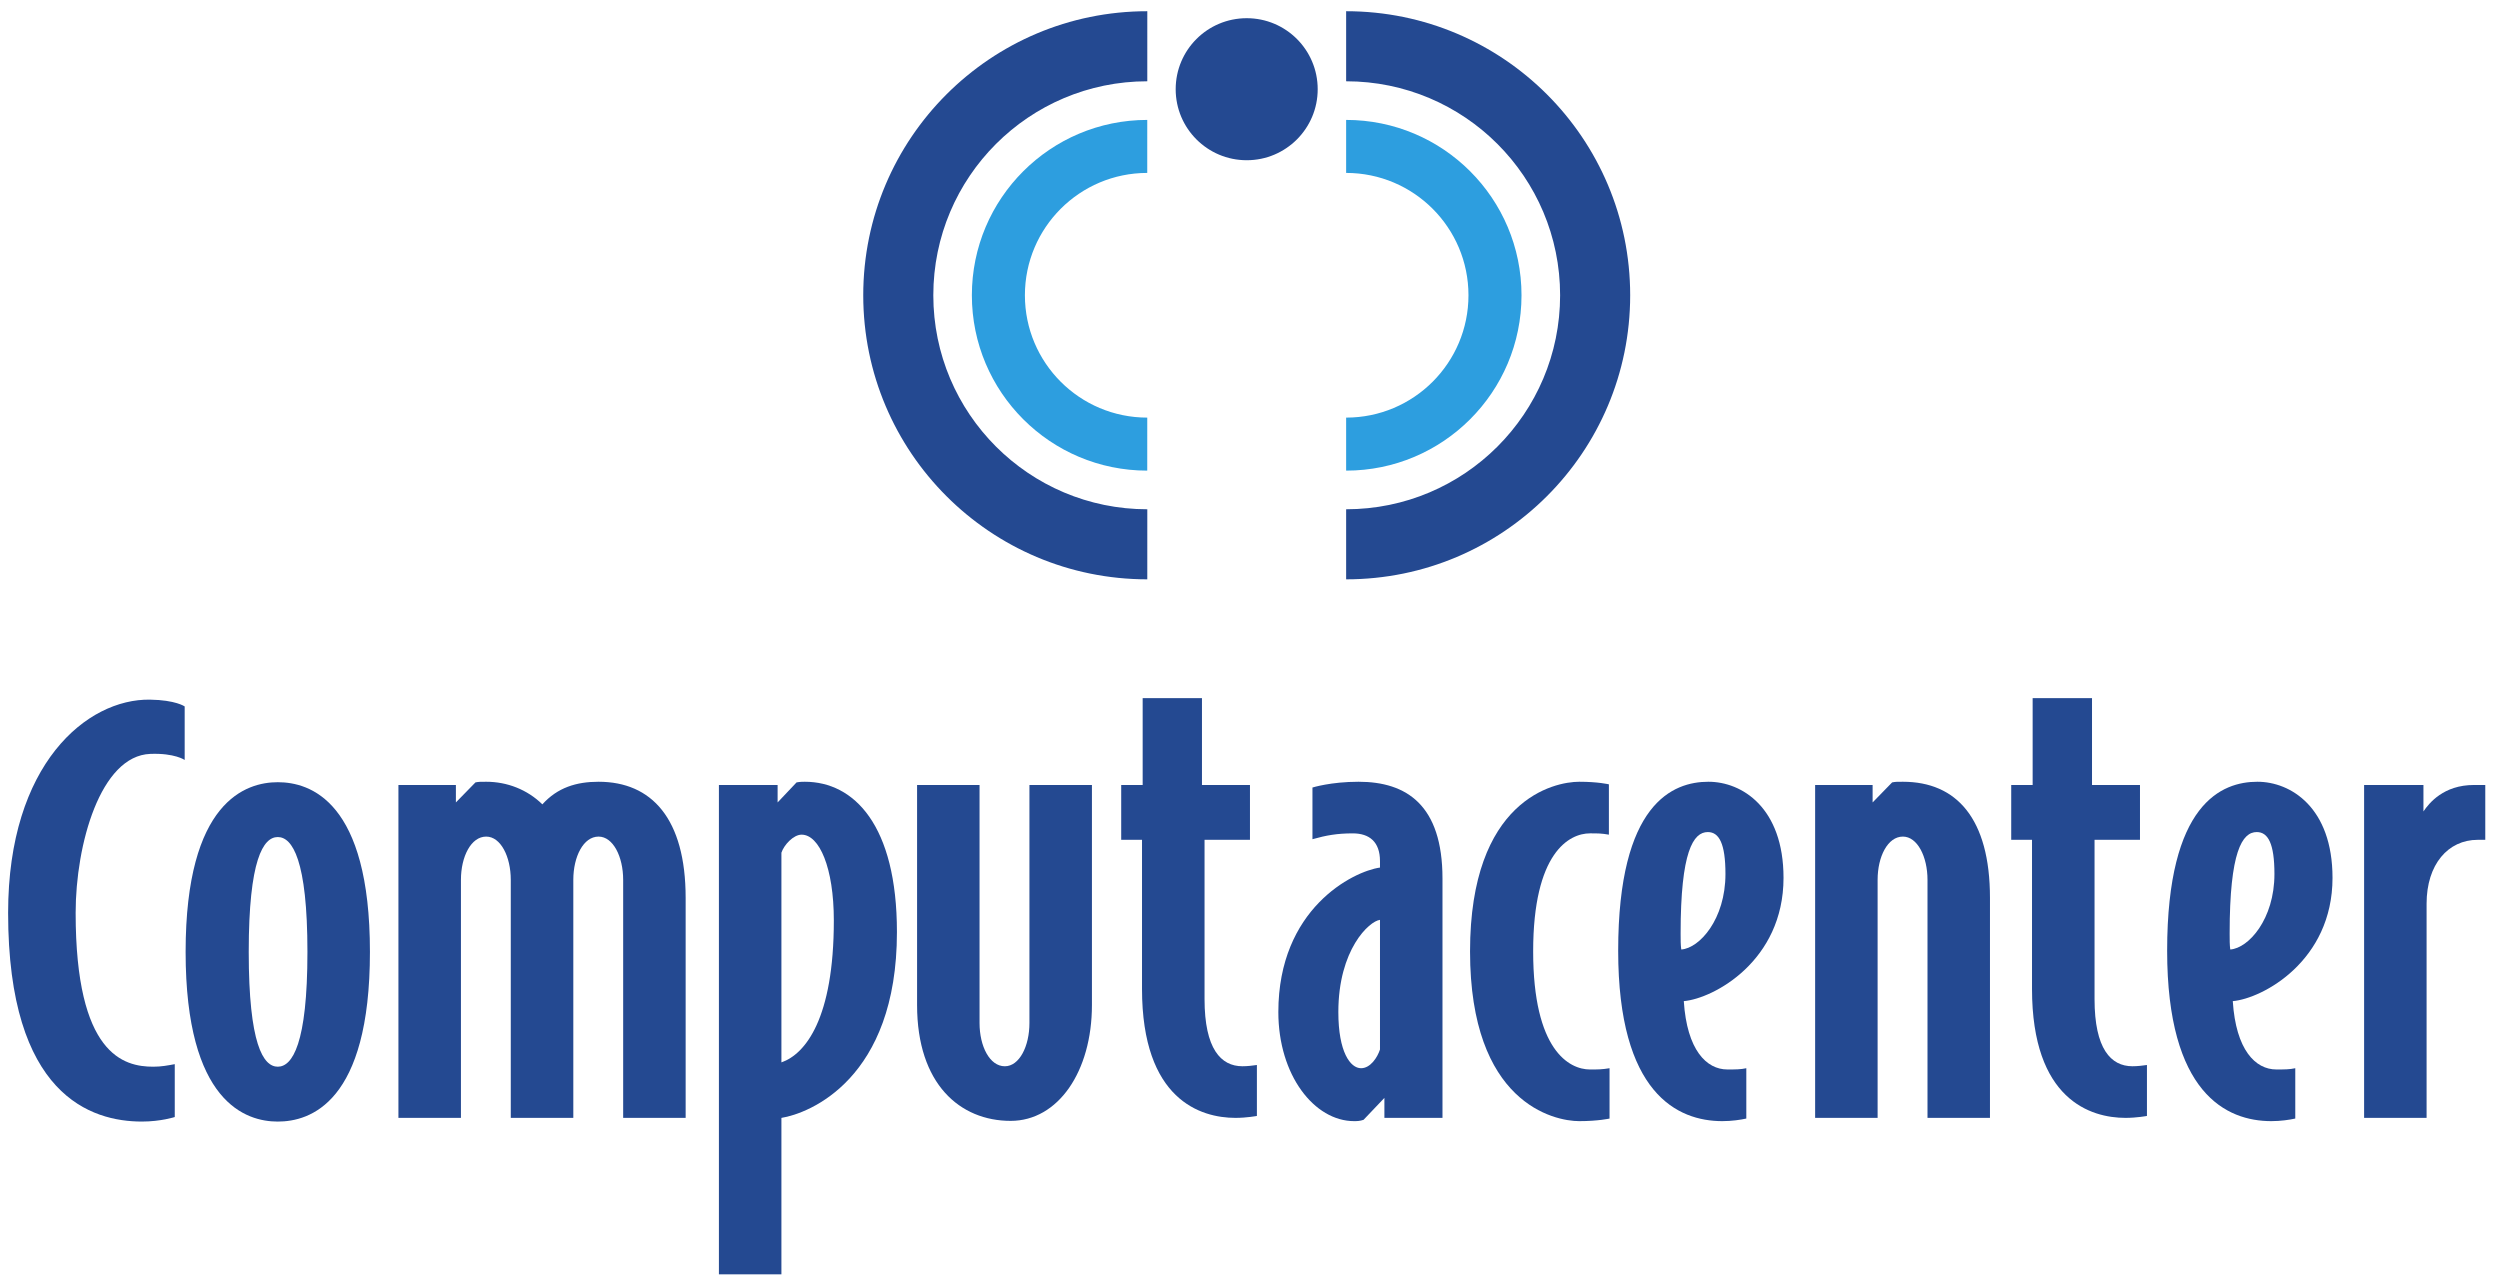
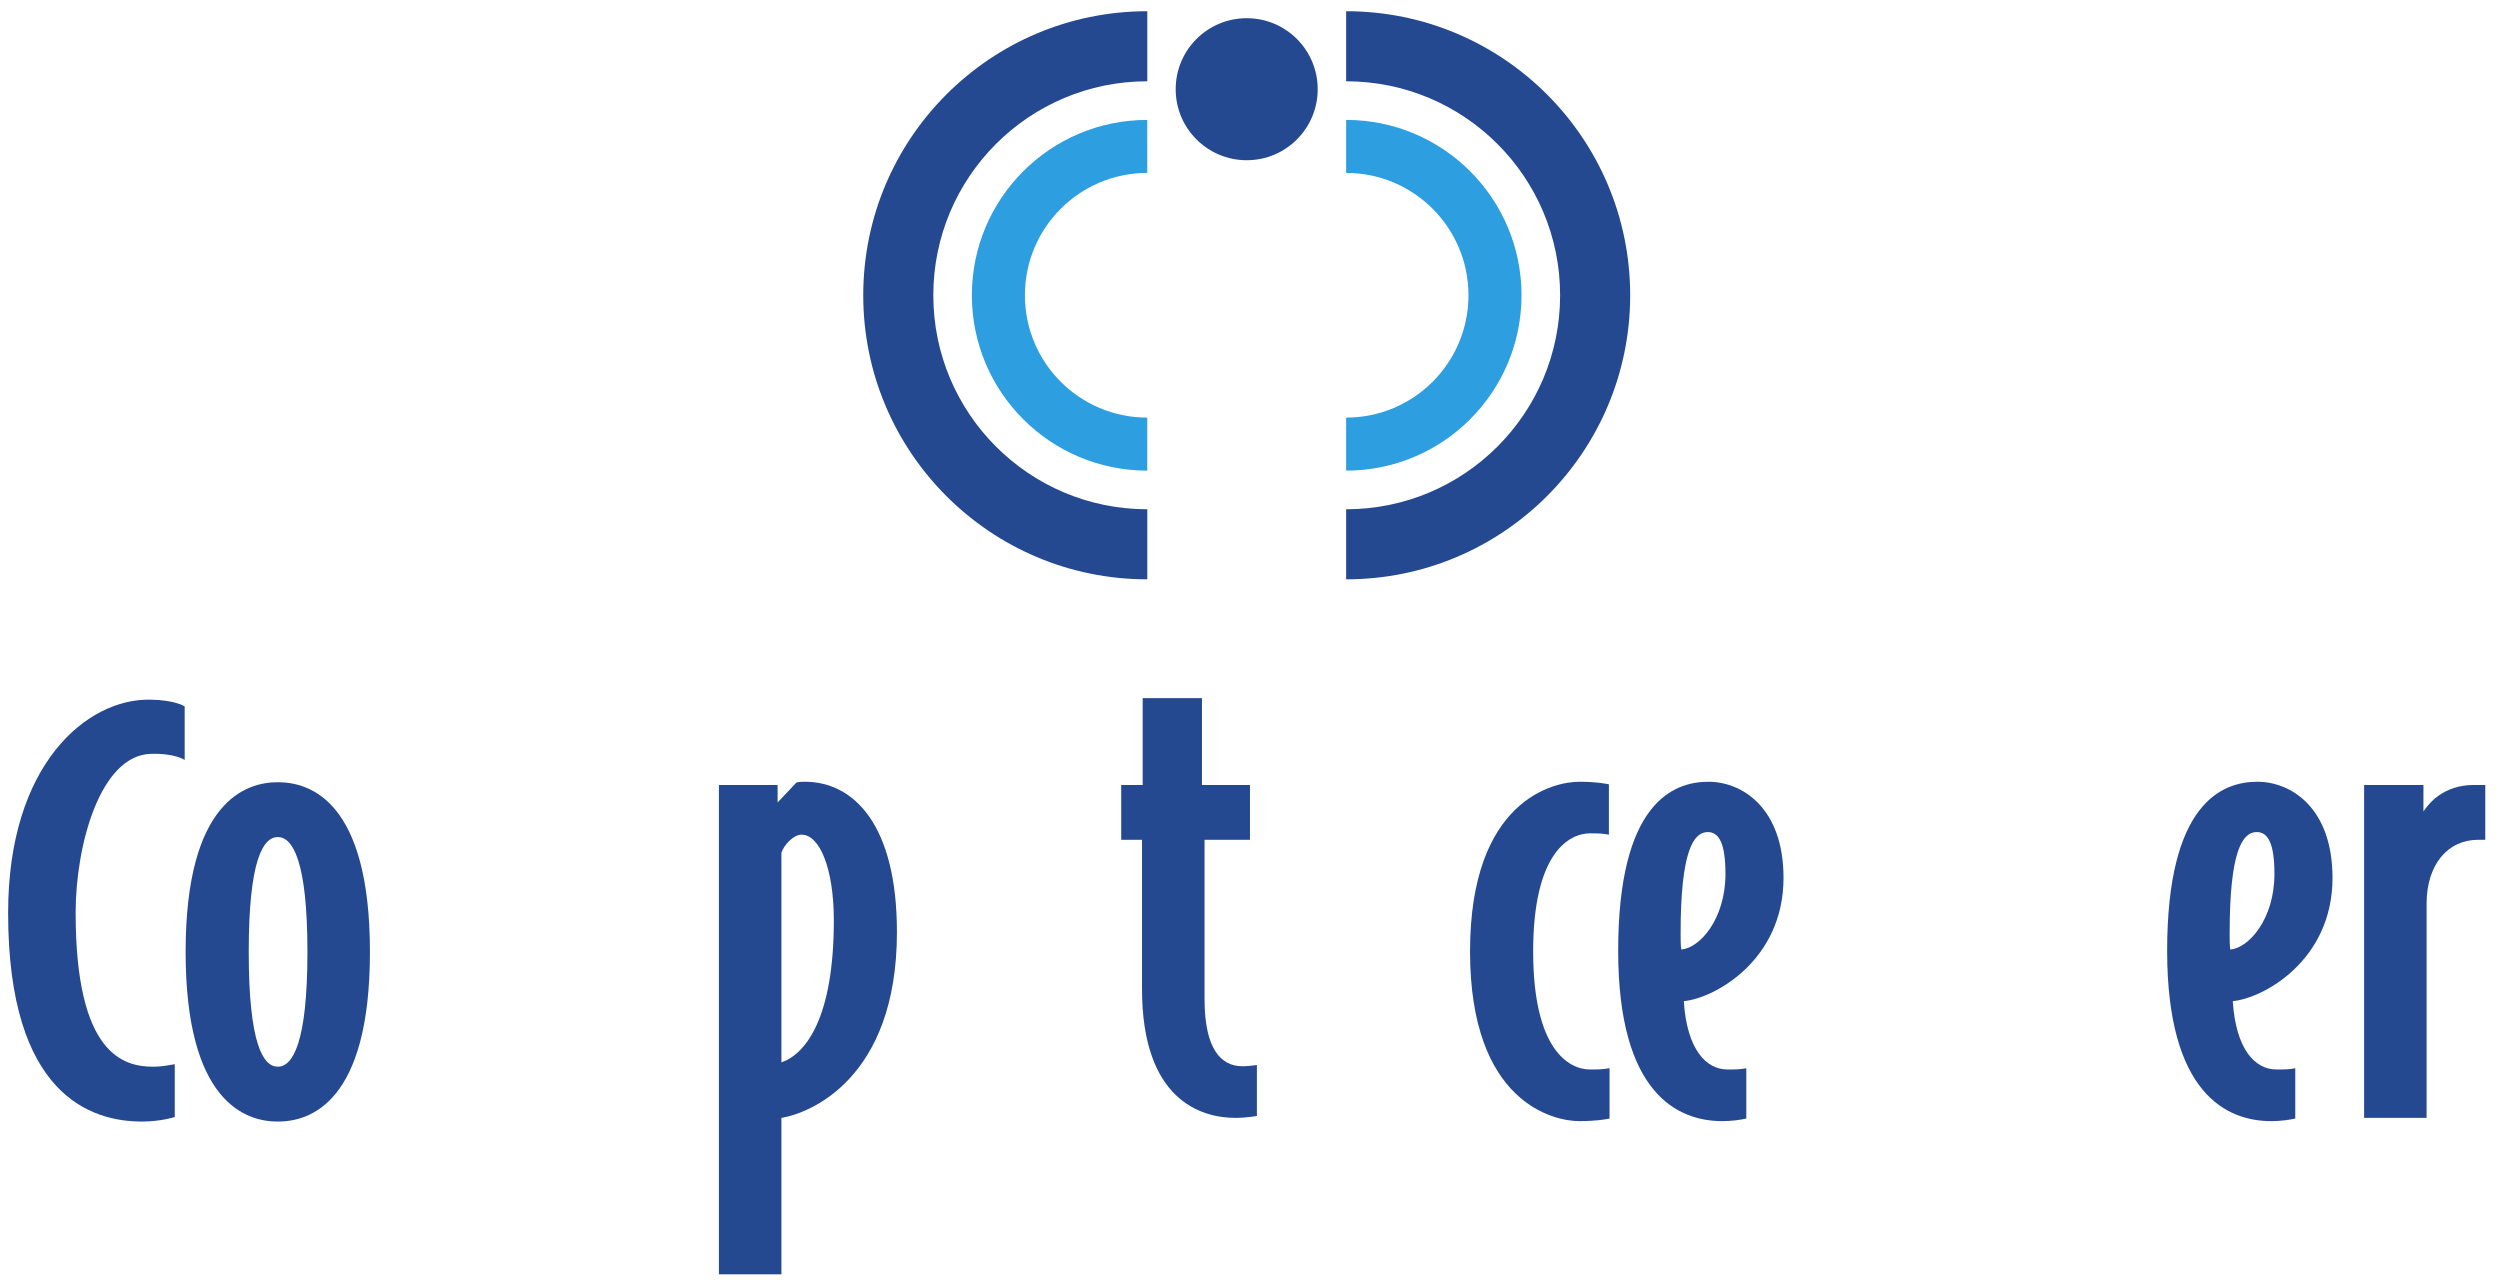
<svg xmlns="http://www.w3.org/2000/svg" width="154" height="79" viewBox="0 0 154 79" fill="none">
  <g clip-path="url(#clip0_6224_7844)">
-     <path d="M38.387 68.862V54.198C38.387 52.768 37.766 51.534 36.871 51.534C35.938 51.534 35.316 52.768 35.316 54.198V68.862H31.464V54.198C31.464 52.768 30.843 51.534 29.95 51.534C29.015 51.534 28.394 52.768 28.394 54.198V68.862H24.543V48.355H28.083V49.43L29.288 48.196C29.482 48.156 29.599 48.156 29.95 48.156C31.234 48.156 32.476 48.634 33.41 49.548C34.344 48.512 35.51 48.156 36.871 48.156C40.138 48.156 42.236 50.422 42.236 55.311V68.862L38.387 68.862Z" fill="#244991" />
    <path d="M49.379 51.415C48.873 51.415 48.291 52.051 48.135 52.527V65.443C49.613 64.93 51.364 62.743 51.364 56.702C51.364 53.442 50.468 51.415 49.379 51.415ZM48.135 68.862V78.5H44.285V48.355H47.901V49.43L49.068 48.196C49.263 48.156 49.496 48.156 49.575 48.156C52.606 48.156 55.251 50.819 55.251 57.416C55.251 66.476 49.846 68.587 48.135 68.862Z" fill="#244991" />
    <path d="M76.104 68.861C73.964 68.861 70.348 67.749 70.348 60.913V51.732H69.066V48.355H70.388V43.004H74.041V48.355H76.998V51.732H74.2V61.548C74.2 64.612 75.21 65.681 76.532 65.681C76.841 65.681 77.153 65.643 77.425 65.604V68.742C77.425 68.742 76.804 68.861 76.104 68.861Z" fill="#244991" />
-     <path d="M85.007 56.663C84.347 56.74 82.442 58.489 82.442 62.344C82.442 64.807 83.181 65.802 83.841 65.802C84.425 65.802 84.851 65.127 85.007 64.651V56.663ZM85.279 68.862V67.631L83.995 68.981C83.763 69.062 83.567 69.062 83.414 69.062C80.965 69.062 78.746 66.239 78.746 62.344C78.746 55.987 83.334 53.679 85.007 53.442V53.044C85.007 51.852 84.347 51.336 83.334 51.336C82.363 51.336 81.701 51.456 80.847 51.695V48.512C80.847 48.512 81.973 48.156 83.686 48.156C86.641 48.156 88.857 49.587 88.857 54.119V68.862L85.279 68.862Z" fill="#244991" />
    <path d="M97.281 69.062C95.725 69.062 90.555 67.947 90.555 58.608C90.555 49.268 95.725 48.156 97.281 48.156C98.448 48.156 99.108 48.315 99.108 48.315V51.415C98.643 51.335 98.448 51.335 97.943 51.335C96.659 51.335 94.443 52.527 94.443 58.608C94.443 64.688 96.659 65.88 97.943 65.88C98.448 65.88 98.68 65.88 99.148 65.802V68.903C99.148 68.903 98.448 69.062 97.281 69.062Z" fill="#244991" />
    <path d="M105.201 51.255C104.306 51.255 103.526 52.449 103.526 57.497C103.526 57.894 103.526 58.211 103.566 58.489C104.693 58.408 106.288 56.623 106.288 53.839C106.288 51.971 105.9 51.255 105.201 51.255ZM103.722 61.67C103.916 64.689 105.124 65.879 106.404 65.879C106.91 65.879 107.224 65.879 107.573 65.802V68.902C107.224 68.98 106.677 69.062 106.094 69.062C103.334 69.062 99.68 67.351 99.68 58.567C99.68 49.467 103.062 48.156 105.24 48.156C107.301 48.156 109.865 49.747 109.865 54.078C109.865 59.206 105.549 61.51 103.722 61.67Z" fill="#244991" />
-     <path d="M118.734 68.862V54.198C118.734 52.768 118.111 51.534 117.217 51.534C116.282 51.534 115.661 52.768 115.661 54.198V68.862H111.812V48.355H115.353V49.43L116.555 48.196C116.752 48.156 116.867 48.156 117.217 48.156C120.521 48.156 122.582 50.422 122.582 55.311V68.862L118.734 68.862Z" fill="#244991" />
-     <path d="M130.931 68.861C128.791 68.861 125.172 67.749 125.172 60.913V51.732H123.891V48.355H125.211V43.004H128.868V48.355H131.823V51.732H129.024V61.548C129.024 64.612 130.033 65.681 131.357 65.681C131.668 65.681 131.979 65.643 132.252 65.604V68.742C132.252 68.742 131.629 68.861 130.931 68.861Z" fill="#244991" />
    <path d="M139.016 51.255C138.122 51.255 137.346 52.449 137.346 57.497C137.346 57.894 137.346 58.211 137.384 58.489C138.513 58.408 140.105 56.623 140.105 53.839C140.105 51.971 139.717 51.255 139.016 51.255ZM137.539 61.67C137.733 64.689 138.939 65.879 140.221 65.879C140.728 65.879 141.04 65.879 141.389 65.802V68.902C141.04 68.98 140.493 69.062 139.912 69.062C137.151 69.062 133.496 67.351 133.496 58.567C133.496 49.467 136.879 48.156 139.056 48.156C141.116 48.156 143.683 49.747 143.683 54.078C143.683 59.206 139.367 61.51 137.539 61.67Z" fill="#244991" />
    <path d="M152.628 51.733C150.8 51.733 149.478 53.243 149.478 55.669V68.862H145.629V48.355H149.284V49.985C149.633 49.467 150.528 48.355 152.394 48.355H153.093V51.733H152.628Z" fill="#244991" />
-     <path d="M63.413 48.355V63.021C63.413 64.45 62.792 65.682 61.898 65.682C60.964 65.682 60.34 64.45 60.34 63.021V48.355H56.492V61.909C56.492 66.796 59.151 69.046 62.256 69.046C65.18 69.046 67.263 66.006 67.263 61.909V48.355H63.413Z" fill="#244991" />
    <path d="M8.743 69.088C5.632 69.088 0.5 67.49 0.5 56.23C0.5 47.046 5.369 43.038 9.237 43.098C10.82 43.121 11.376 43.516 11.376 43.516V46.814C11.376 46.814 10.761 46.382 9.259 46.44C6.187 46.554 4.66 52.012 4.66 56.23C4.66 64.97 7.616 65.709 9.443 65.709C9.948 65.709 10.337 65.63 10.765 65.552V68.809C10.765 68.809 9.909 69.088 8.743 69.088Z" fill="#244991" />
    <path d="M17.111 51.562C16.215 51.562 15.322 52.954 15.322 58.637C15.322 64.32 16.215 65.709 17.111 65.709C18.004 65.709 18.938 64.32 18.938 58.637C18.938 52.954 18.004 51.562 17.111 51.562ZM17.111 69.089C15.166 69.089 11.434 67.936 11.434 58.637C11.434 49.337 15.166 48.184 17.111 48.184C19.095 48.184 22.788 49.337 22.788 58.637C22.788 67.936 19.095 69.089 17.111 69.089Z" fill="#244991" />
    <path d="M70.671 25.725C66.51 25.725 63.134 22.351 63.134 18.188C63.134 14.027 66.509 10.652 70.67 10.652L70.671 7.387C64.706 7.387 59.867 12.223 59.867 18.188C59.867 24.153 64.704 28.991 70.67 28.991L70.671 25.725Z" fill="#2D9EDF" />
    <path d="M70.674 31.371C63.395 31.371 57.492 25.469 57.492 18.189C57.492 10.909 63.393 5.007 70.673 5.007L70.674 0.691C61.01 0.691 53.176 8.525 53.176 18.189C53.176 27.853 61.009 35.687 70.673 35.687L70.674 31.371Z" fill="#244991" />
    <path d="M82.922 25.725C87.083 25.725 90.458 22.351 90.458 18.188C90.458 14.027 87.083 10.652 82.922 10.652V7.387C88.887 7.387 93.725 12.223 93.725 18.188C93.725 24.153 88.887 28.991 82.922 28.991V25.725Z" fill="#2D9EDF" />
    <path d="M82.922 31.371C90.202 31.371 96.103 25.469 96.103 18.189C96.103 10.909 90.202 5.007 82.922 5.007V0.691C92.586 0.691 100.419 8.525 100.419 18.189C100.419 27.853 92.586 35.687 82.922 35.687V31.371Z" fill="#244991" />
    <path d="M81.17 5.496C81.17 7.912 79.213 9.87 76.799 9.87C74.379 9.87 72.422 7.912 72.422 5.496C72.422 3.077 74.379 1.121 76.799 1.121C79.213 1.121 81.17 3.077 81.17 5.496Z" fill="#244991" />
  </g>
  <defs>
    <clipPath id="clip0_6224_7844">
      <rect width="153.593" height="78.809" fill="white" transform="translate(0 0.191)" />
    </clipPath>
  </defs>
</svg>